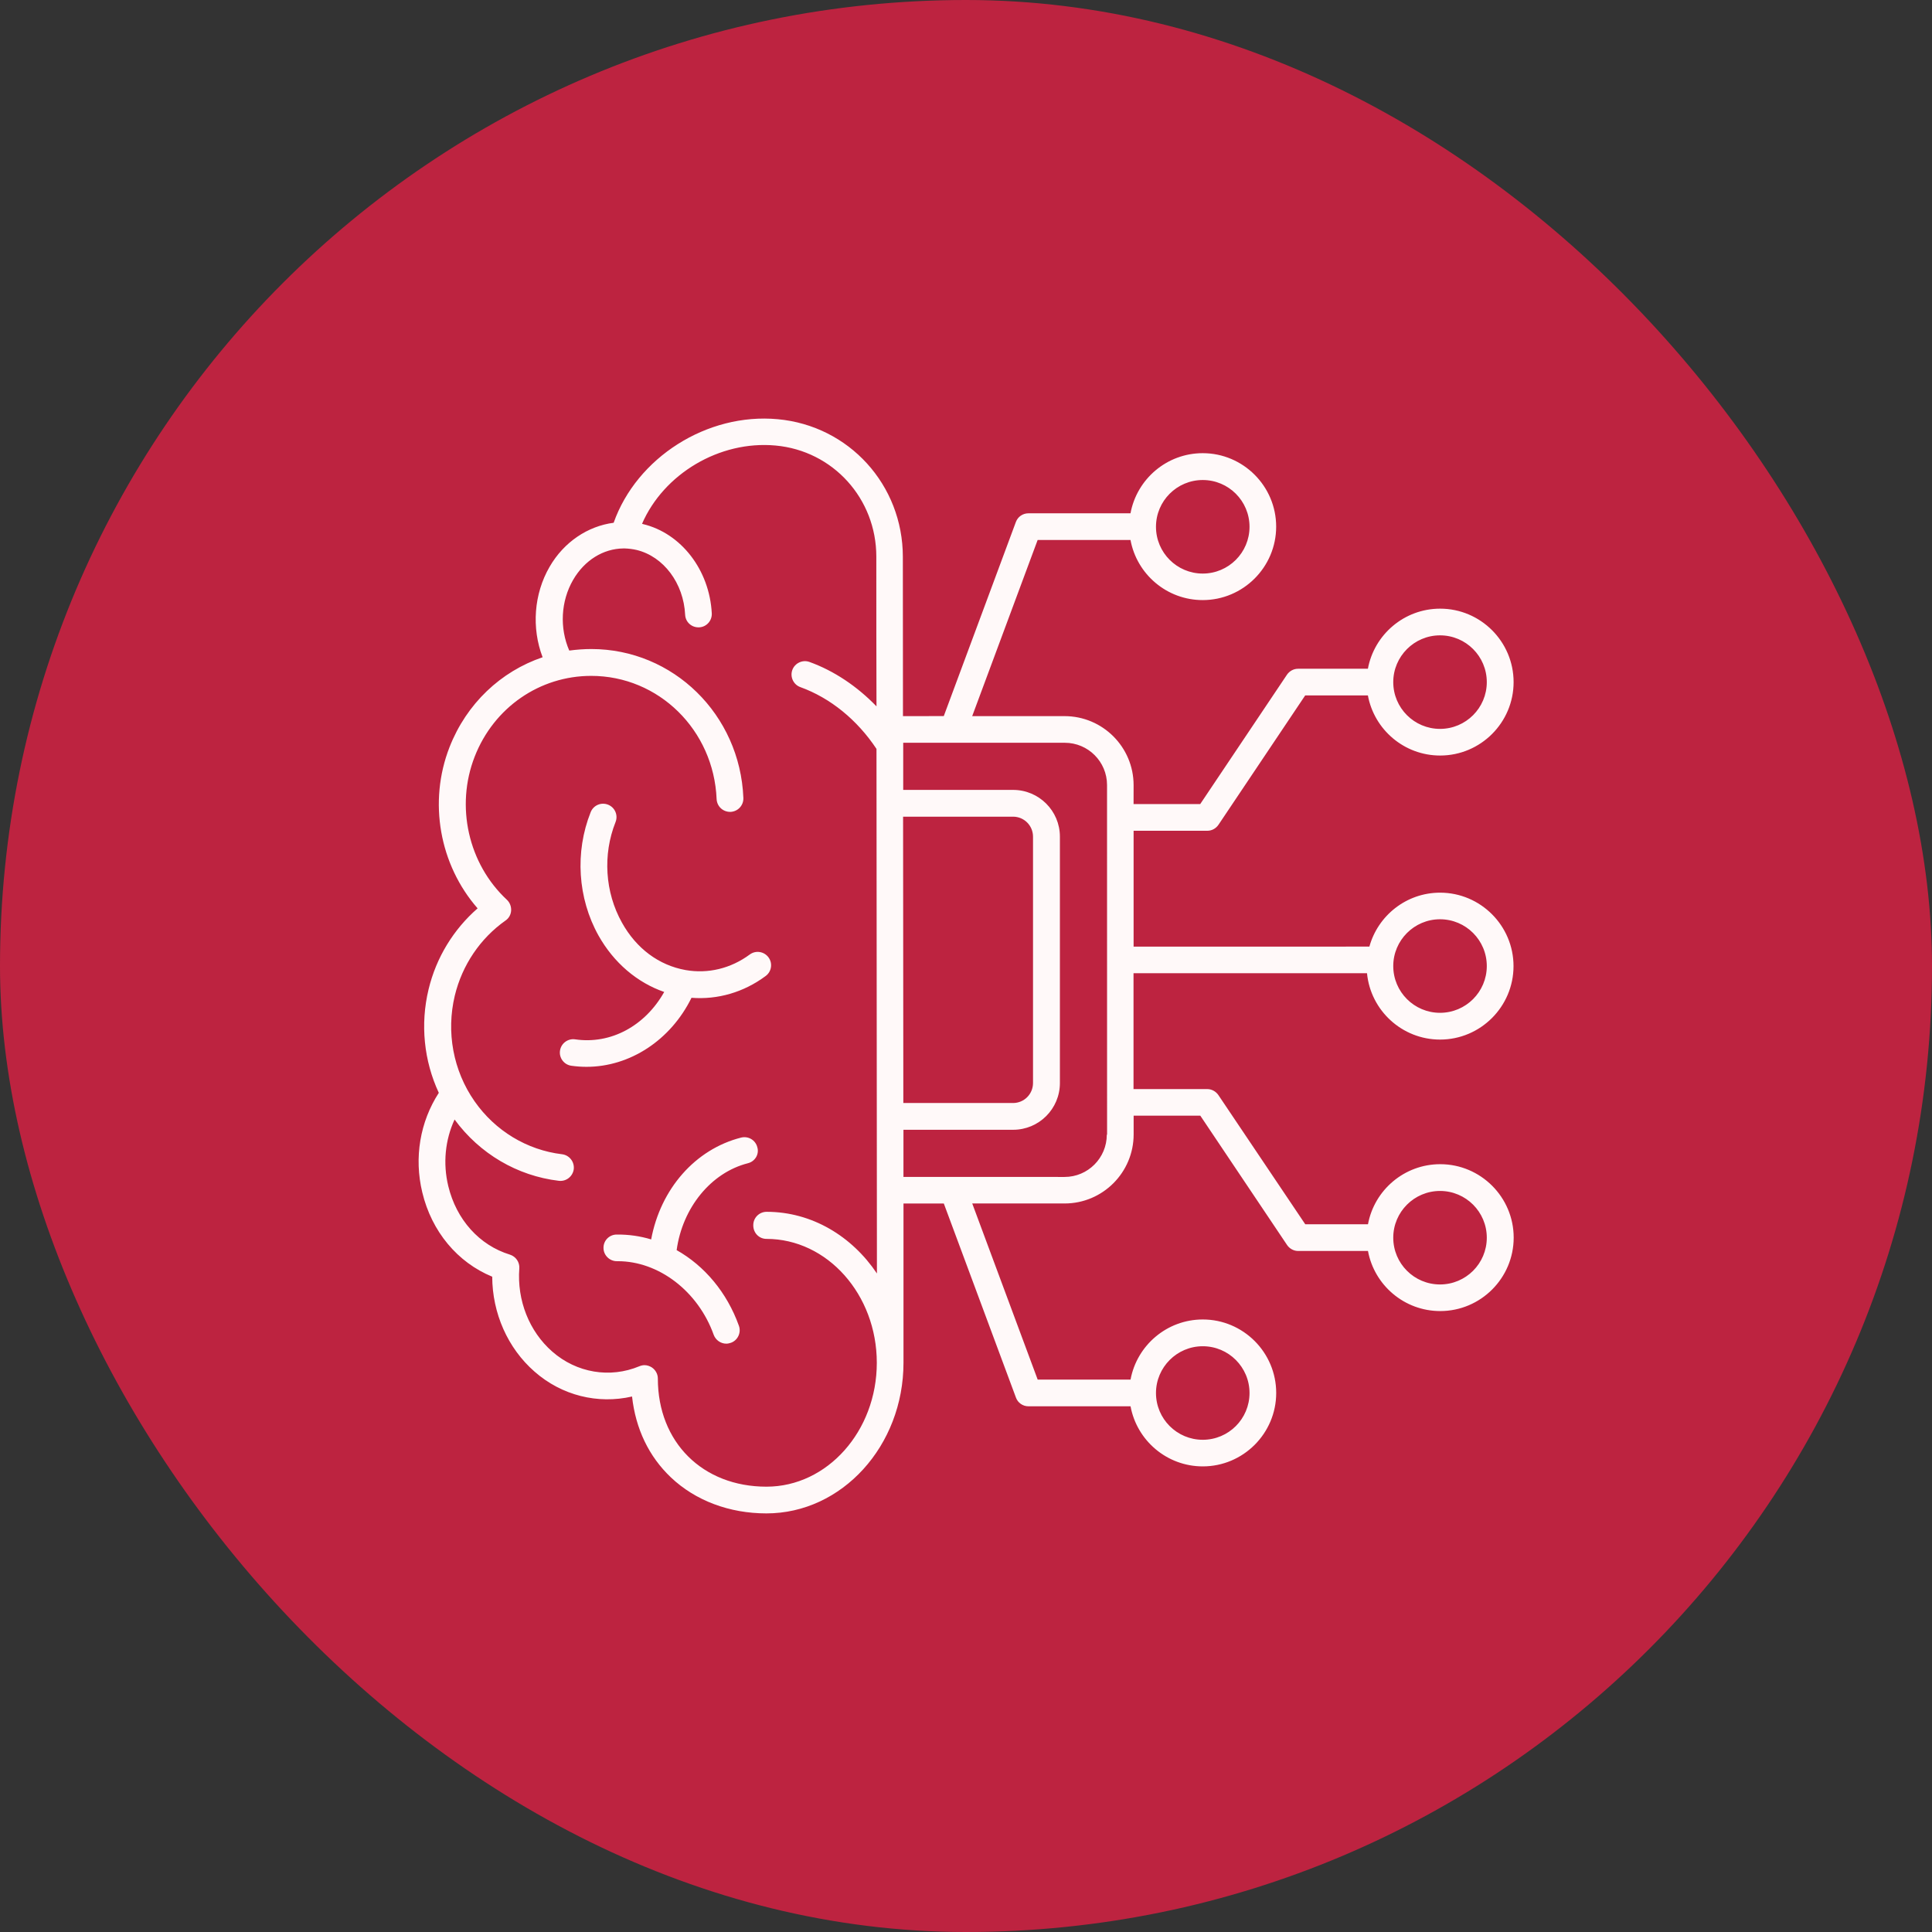
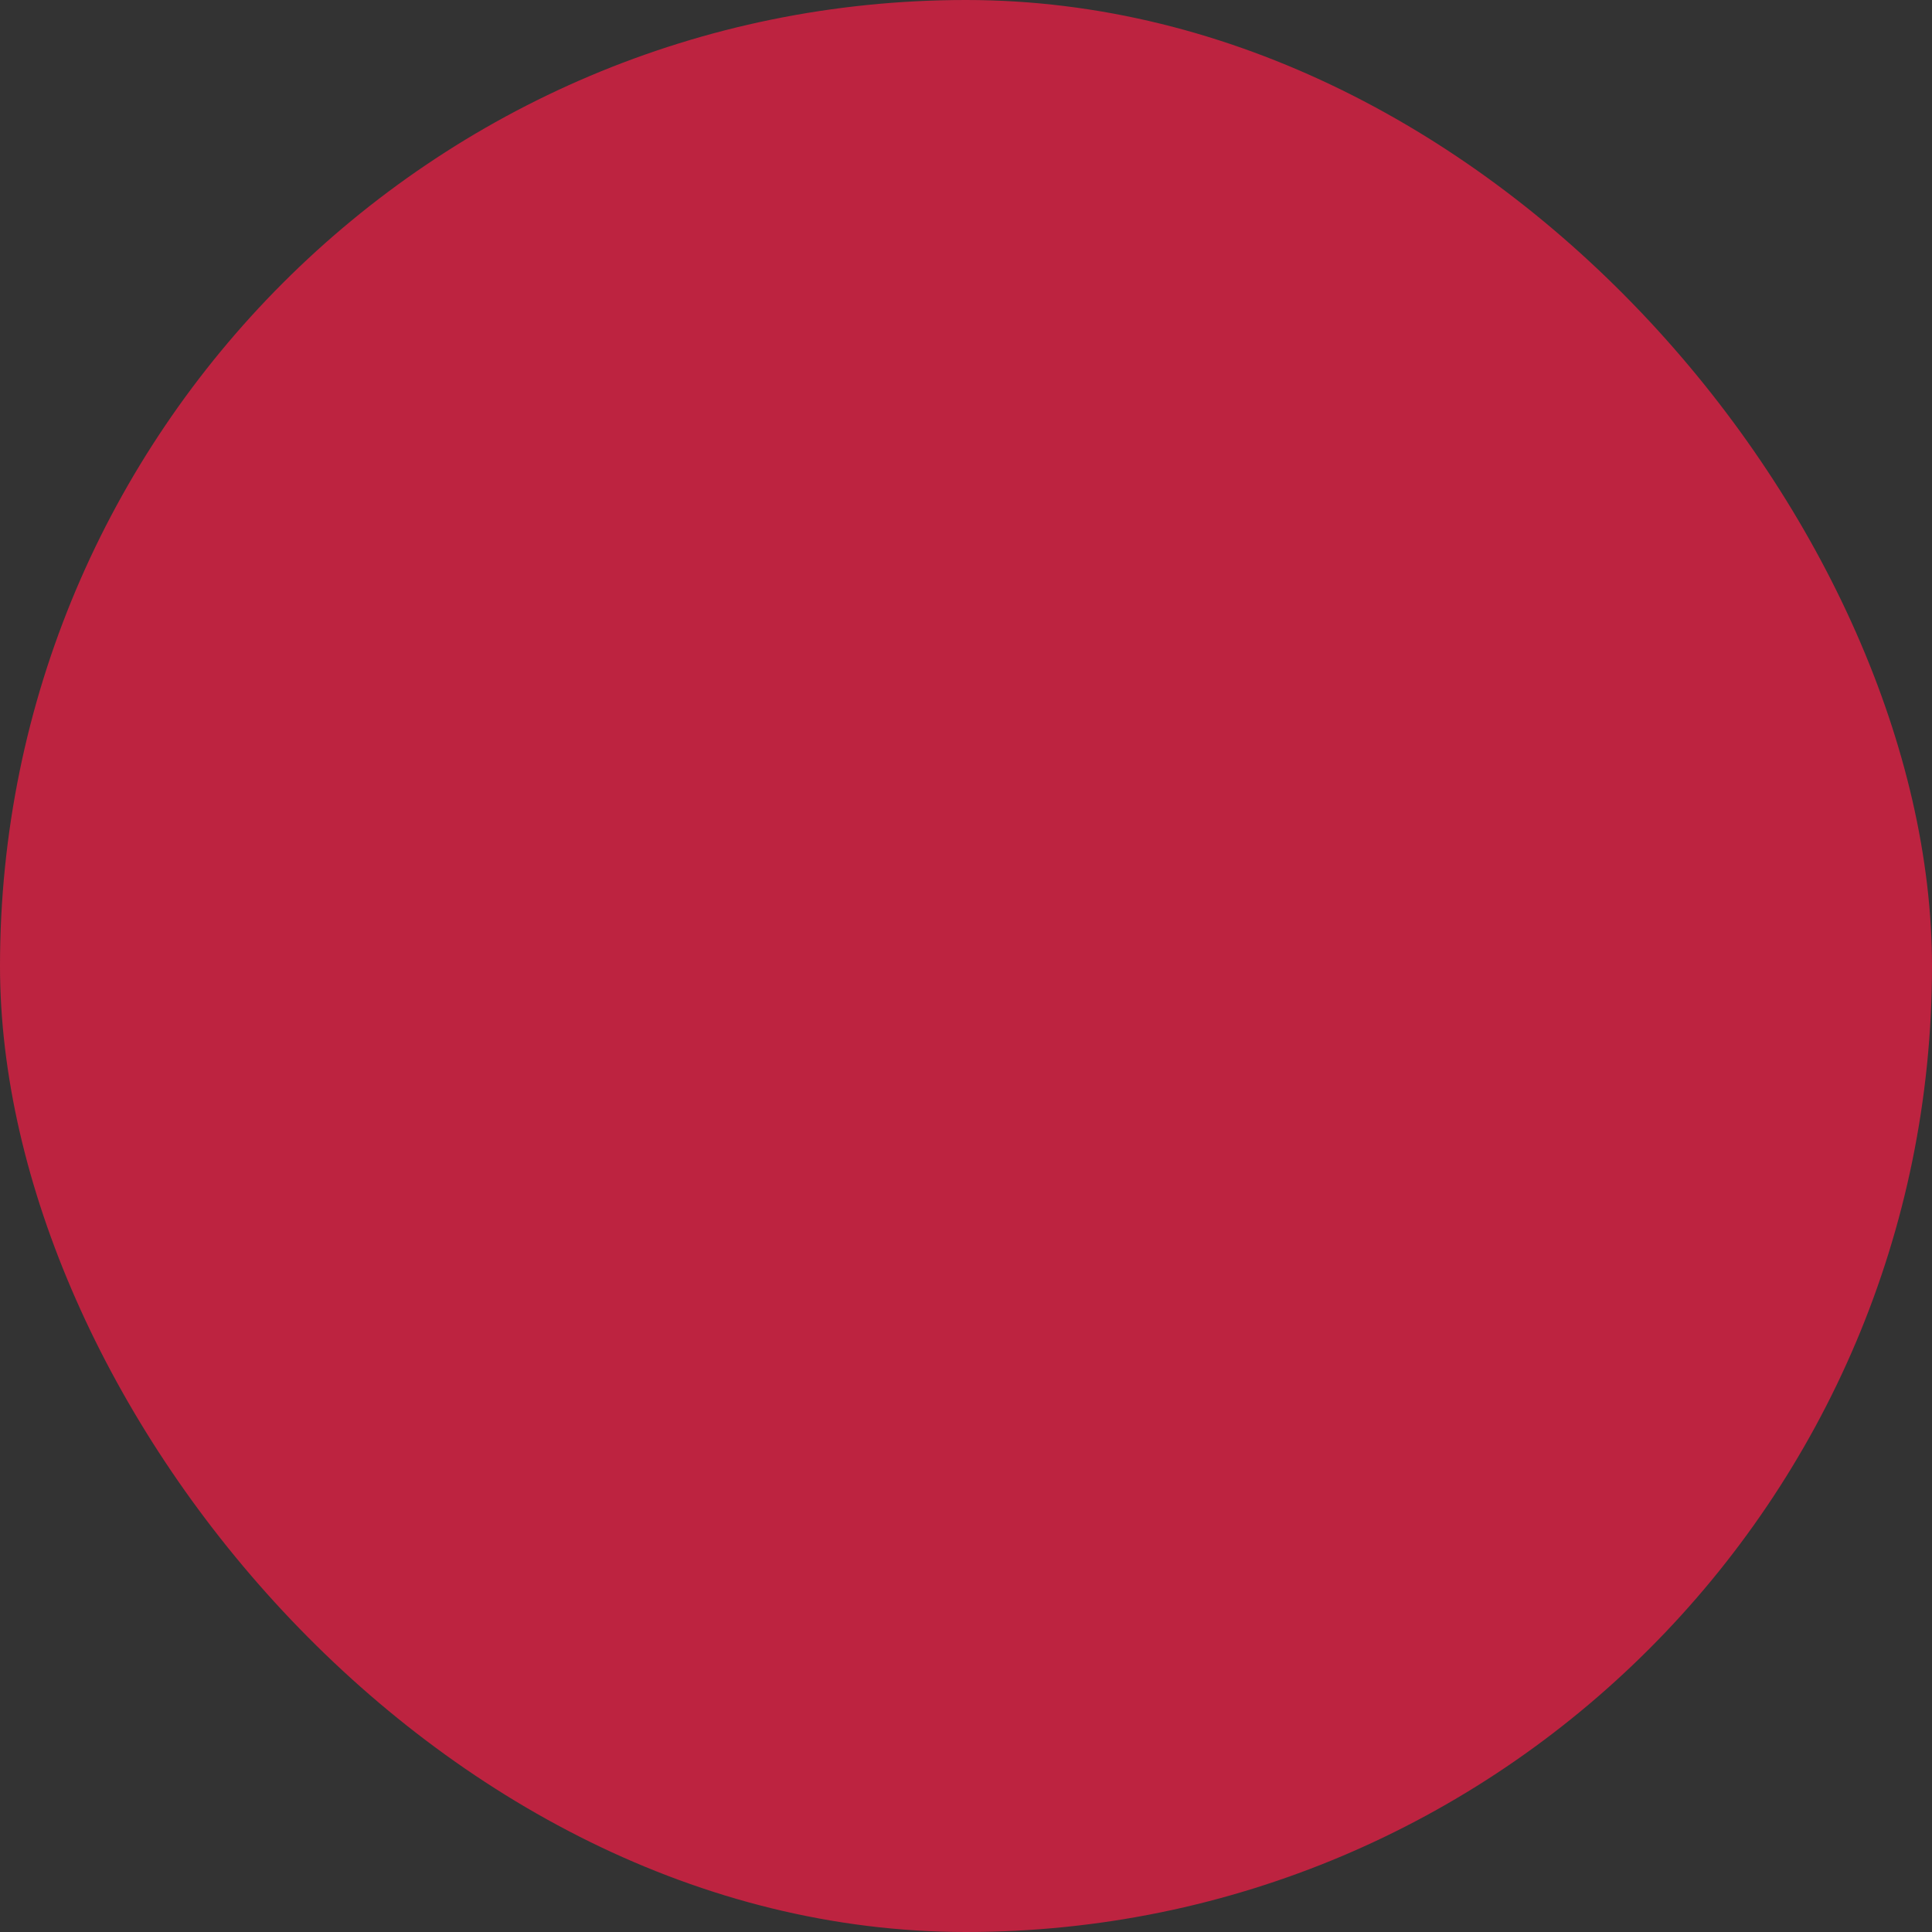
<svg xmlns="http://www.w3.org/2000/svg" width="48" height="48" viewBox="0 0 48 48" fill="none">
  <rect x="0" y="0" width="48" height="48" fill="#333333" stroke="none" />
  <rect width="48" height="48" rx="24" fill="#BD2340" />
-   <path d="M33.963 24.181C34.052 25.104 34.833 25.828 35.778 25.828C36.783 25.828 37.603 25.009 37.603 24.003C37.603 22.999 36.784 22.178 35.778 22.178C34.942 22.178 34.235 22.747 34.022 23.518L28.164 23.519V20.64H29.997C30.107 20.64 30.209 20.584 30.272 20.492L32.427 17.278H33.985C34.142 18.127 34.887 18.771 35.78 18.771C36.785 18.771 37.605 17.953 37.605 16.947C37.605 15.942 36.786 15.122 35.78 15.122C34.887 15.122 34.142 15.766 33.985 16.615H32.249C32.139 16.615 32.036 16.672 31.974 16.763L29.819 19.977H28.163L28.164 19.507C28.164 18.561 27.395 17.792 26.449 17.792H24.154L25.78 13.416H28.087C28.244 14.265 28.988 14.909 29.881 14.909C30.886 14.909 31.706 14.09 31.706 13.084C31.706 12.079 30.887 11.259 29.881 11.259C28.988 11.259 28.244 11.904 28.087 12.753H25.55C25.412 12.753 25.287 12.838 25.239 12.969L23.448 17.791L22.434 17.792C22.434 16.509 22.431 15.196 22.431 13.836C22.431 12.047 21.094 10.578 19.323 10.415C17.564 10.252 15.818 11.371 15.246 12.988C14.607 13.071 14.012 13.463 13.655 14.081C13.263 14.756 13.203 15.601 13.481 16.329C12.443 16.681 11.591 17.481 11.169 18.561C10.636 19.924 10.92 21.486 11.866 22.568C11.266 23.091 10.837 23.792 10.648 24.579C10.438 25.448 10.532 26.356 10.902 27.151C10.435 27.873 10.284 28.762 10.491 29.622C10.724 30.598 11.366 31.364 12.229 31.719C12.232 32.626 12.614 33.496 13.281 34.078C13.958 34.673 14.854 34.891 15.703 34.696C15.792 35.498 16.12 36.186 16.67 36.707C17.278 37.283 18.122 37.6 19.041 37.6C20.919 37.6 22.447 35.92 22.447 33.856V29.901H23.449L25.241 34.723C25.288 34.853 25.412 34.939 25.551 34.939H28.088C28.245 35.788 28.99 36.432 29.883 36.432C30.887 36.432 31.707 35.613 31.707 34.607C31.707 33.602 30.889 32.782 29.883 32.782C28.99 32.782 28.245 33.427 28.088 34.276H25.781L24.155 29.9H26.45C27.396 29.9 28.165 29.13 28.165 28.184V27.718H29.821L31.977 30.932C32.039 31.023 32.142 31.08 32.251 31.08H33.987C34.144 31.929 34.889 32.573 35.782 32.573C36.787 32.573 37.607 31.755 37.607 30.748C37.607 29.744 36.788 28.924 35.782 28.924C34.889 28.924 34.144 29.568 33.987 30.417H32.429L30.27 27.206C30.207 27.115 30.104 27.058 29.995 27.058H28.162V24.179H33.963L33.963 24.181ZM35.777 22.839C36.419 22.839 36.939 23.36 36.939 24.001C36.939 24.643 36.418 25.163 35.777 25.163C35.135 25.163 34.615 24.642 34.615 24.001C34.615 23.362 35.136 22.839 35.777 22.839ZM35.777 15.785C36.419 15.785 36.939 16.306 36.939 16.947C36.939 17.589 36.418 18.109 35.777 18.109C35.135 18.109 34.615 17.588 34.615 16.947C34.615 16.308 35.136 15.785 35.777 15.785ZM29.882 11.926C30.524 11.926 31.044 12.447 31.044 13.088C31.044 13.73 30.523 14.25 29.882 14.25C29.24 14.25 28.72 13.729 28.72 13.088C28.72 12.447 29.24 11.926 29.882 11.926ZM29.882 33.447C30.524 33.447 31.044 33.968 31.044 34.609C31.044 35.252 30.523 35.771 29.882 35.771C29.24 35.771 28.72 35.25 28.72 34.609C28.72 33.971 29.24 33.447 29.882 33.447ZM22.437 20.29H25.169C25.444 20.29 25.665 20.512 25.665 20.787V26.907C25.665 27.182 25.444 27.404 25.169 27.404H22.443C22.443 25.976 22.437 21.278 22.437 20.29ZM19.043 30.78C20.554 30.78 21.784 32.162 21.784 33.858C21.784 35.555 20.554 36.936 19.043 36.936C17.455 36.936 16.344 35.831 16.344 34.249C16.344 34.139 16.287 34.036 16.196 33.974C16.139 33.938 16.078 33.917 16.012 33.917C15.969 33.917 15.927 33.927 15.885 33.944C15.155 34.249 14.324 34.109 13.721 33.58C13.147 33.078 12.843 32.306 12.902 31.514C12.914 31.36 12.817 31.218 12.669 31.171C11.909 30.938 11.338 30.301 11.137 29.467C11.001 28.902 11.06 28.32 11.294 27.814C11.916 28.663 12.852 29.215 13.885 29.337C14.069 29.358 14.231 29.227 14.255 29.047C14.275 28.863 14.145 28.7 13.965 28.677C13.093 28.573 12.303 28.095 11.791 27.362C11.258 26.599 11.082 25.641 11.3 24.733C11.484 23.977 11.93 23.314 12.56 22.87C12.643 22.814 12.693 22.722 12.699 22.622C12.704 22.521 12.666 22.423 12.595 22.356C11.634 21.463 11.312 20.032 11.793 18.799C12.269 17.578 13.408 16.792 14.688 16.792C16.365 16.792 17.733 18.137 17.804 19.852C17.813 20.036 17.963 20.175 18.15 20.171C18.334 20.162 18.476 20.008 18.469 19.825C18.386 17.752 16.725 16.125 14.69 16.125C14.504 16.125 14.32 16.14 14.143 16.163C13.9 15.604 13.932 14.937 14.239 14.407C14.524 13.916 14.99 13.632 15.485 13.626H15.523C15.62 13.629 15.718 13.641 15.818 13.664C16.487 13.827 16.984 14.489 17.022 15.273C17.031 15.457 17.185 15.595 17.371 15.586C17.554 15.577 17.693 15.421 17.684 15.237C17.627 14.161 16.924 13.247 15.972 13.02C15.966 13.016 15.96 13.016 15.951 13.014C16.489 11.775 17.873 10.941 19.268 11.069C20.696 11.199 21.772 12.388 21.772 13.83C21.772 15.108 21.772 16.344 21.776 17.549C21.296 17.053 20.726 16.668 20.111 16.446C19.941 16.384 19.748 16.473 19.685 16.645C19.623 16.816 19.712 17.009 19.884 17.071C20.629 17.34 21.297 17.884 21.776 18.606C21.776 20.179 21.785 28.659 21.787 31.639C21.166 30.713 20.17 30.107 19.047 30.107C18.863 30.107 18.715 30.255 18.715 30.439C18.712 30.63 18.859 30.78 19.043 30.78ZM27.498 28.191C27.498 28.771 27.028 29.241 26.449 29.241L22.446 29.24V28.069H25.171C25.814 28.069 26.333 27.548 26.333 26.907V20.787C26.333 20.145 25.812 19.625 25.171 19.625H22.44V18.454H26.454C27.034 18.454 27.504 18.924 27.504 19.504L27.505 28.191L27.498 28.191ZM35.777 29.589C36.419 29.589 36.939 30.11 36.939 30.75C36.939 31.393 36.418 31.912 35.777 31.912C35.135 31.912 34.615 31.392 34.615 30.75C34.615 30.11 35.136 29.589 35.777 29.589ZM14.572 26.505C14.447 26.505 14.32 26.496 14.193 26.478C14.013 26.452 13.886 26.283 13.913 26.103C13.939 25.923 14.108 25.796 14.288 25.822C15.178 25.953 16.03 25.485 16.502 24.645C15.828 24.412 15.249 23.918 14.87 23.244C14.353 22.319 14.279 21.171 14.675 20.178C14.743 20.007 14.935 19.924 15.107 19.992C15.278 20.06 15.361 20.252 15.293 20.424C14.971 21.234 15.03 22.168 15.452 22.922C15.81 23.567 16.372 23.983 17.035 24.101C17.59 24.198 18.155 24.063 18.628 23.714C18.776 23.605 18.983 23.637 19.093 23.785C19.202 23.933 19.17 24.14 19.022 24.249C18.475 24.655 17.83 24.84 17.18 24.79C16.663 25.843 15.649 26.505 14.572 26.505ZM18.582 28.9C17.663 29.134 16.956 30.006 16.811 31.059C17.503 31.449 18.062 32.111 18.358 32.939C18.42 33.11 18.328 33.303 18.157 33.362C18.121 33.373 18.083 33.383 18.045 33.383C17.909 33.383 17.782 33.297 17.732 33.164C17.345 32.082 16.369 31.334 15.349 31.334H15.329H15.325C15.145 31.334 14.994 31.186 14.994 31.006C14.99 30.822 15.138 30.672 15.322 30.672C15.617 30.669 15.904 30.71 16.178 30.793C16.41 29.542 17.27 28.553 18.413 28.263C18.591 28.219 18.771 28.325 18.815 28.502C18.868 28.675 18.759 28.856 18.582 28.9Z" fill="#FFF9F9" />
</svg>